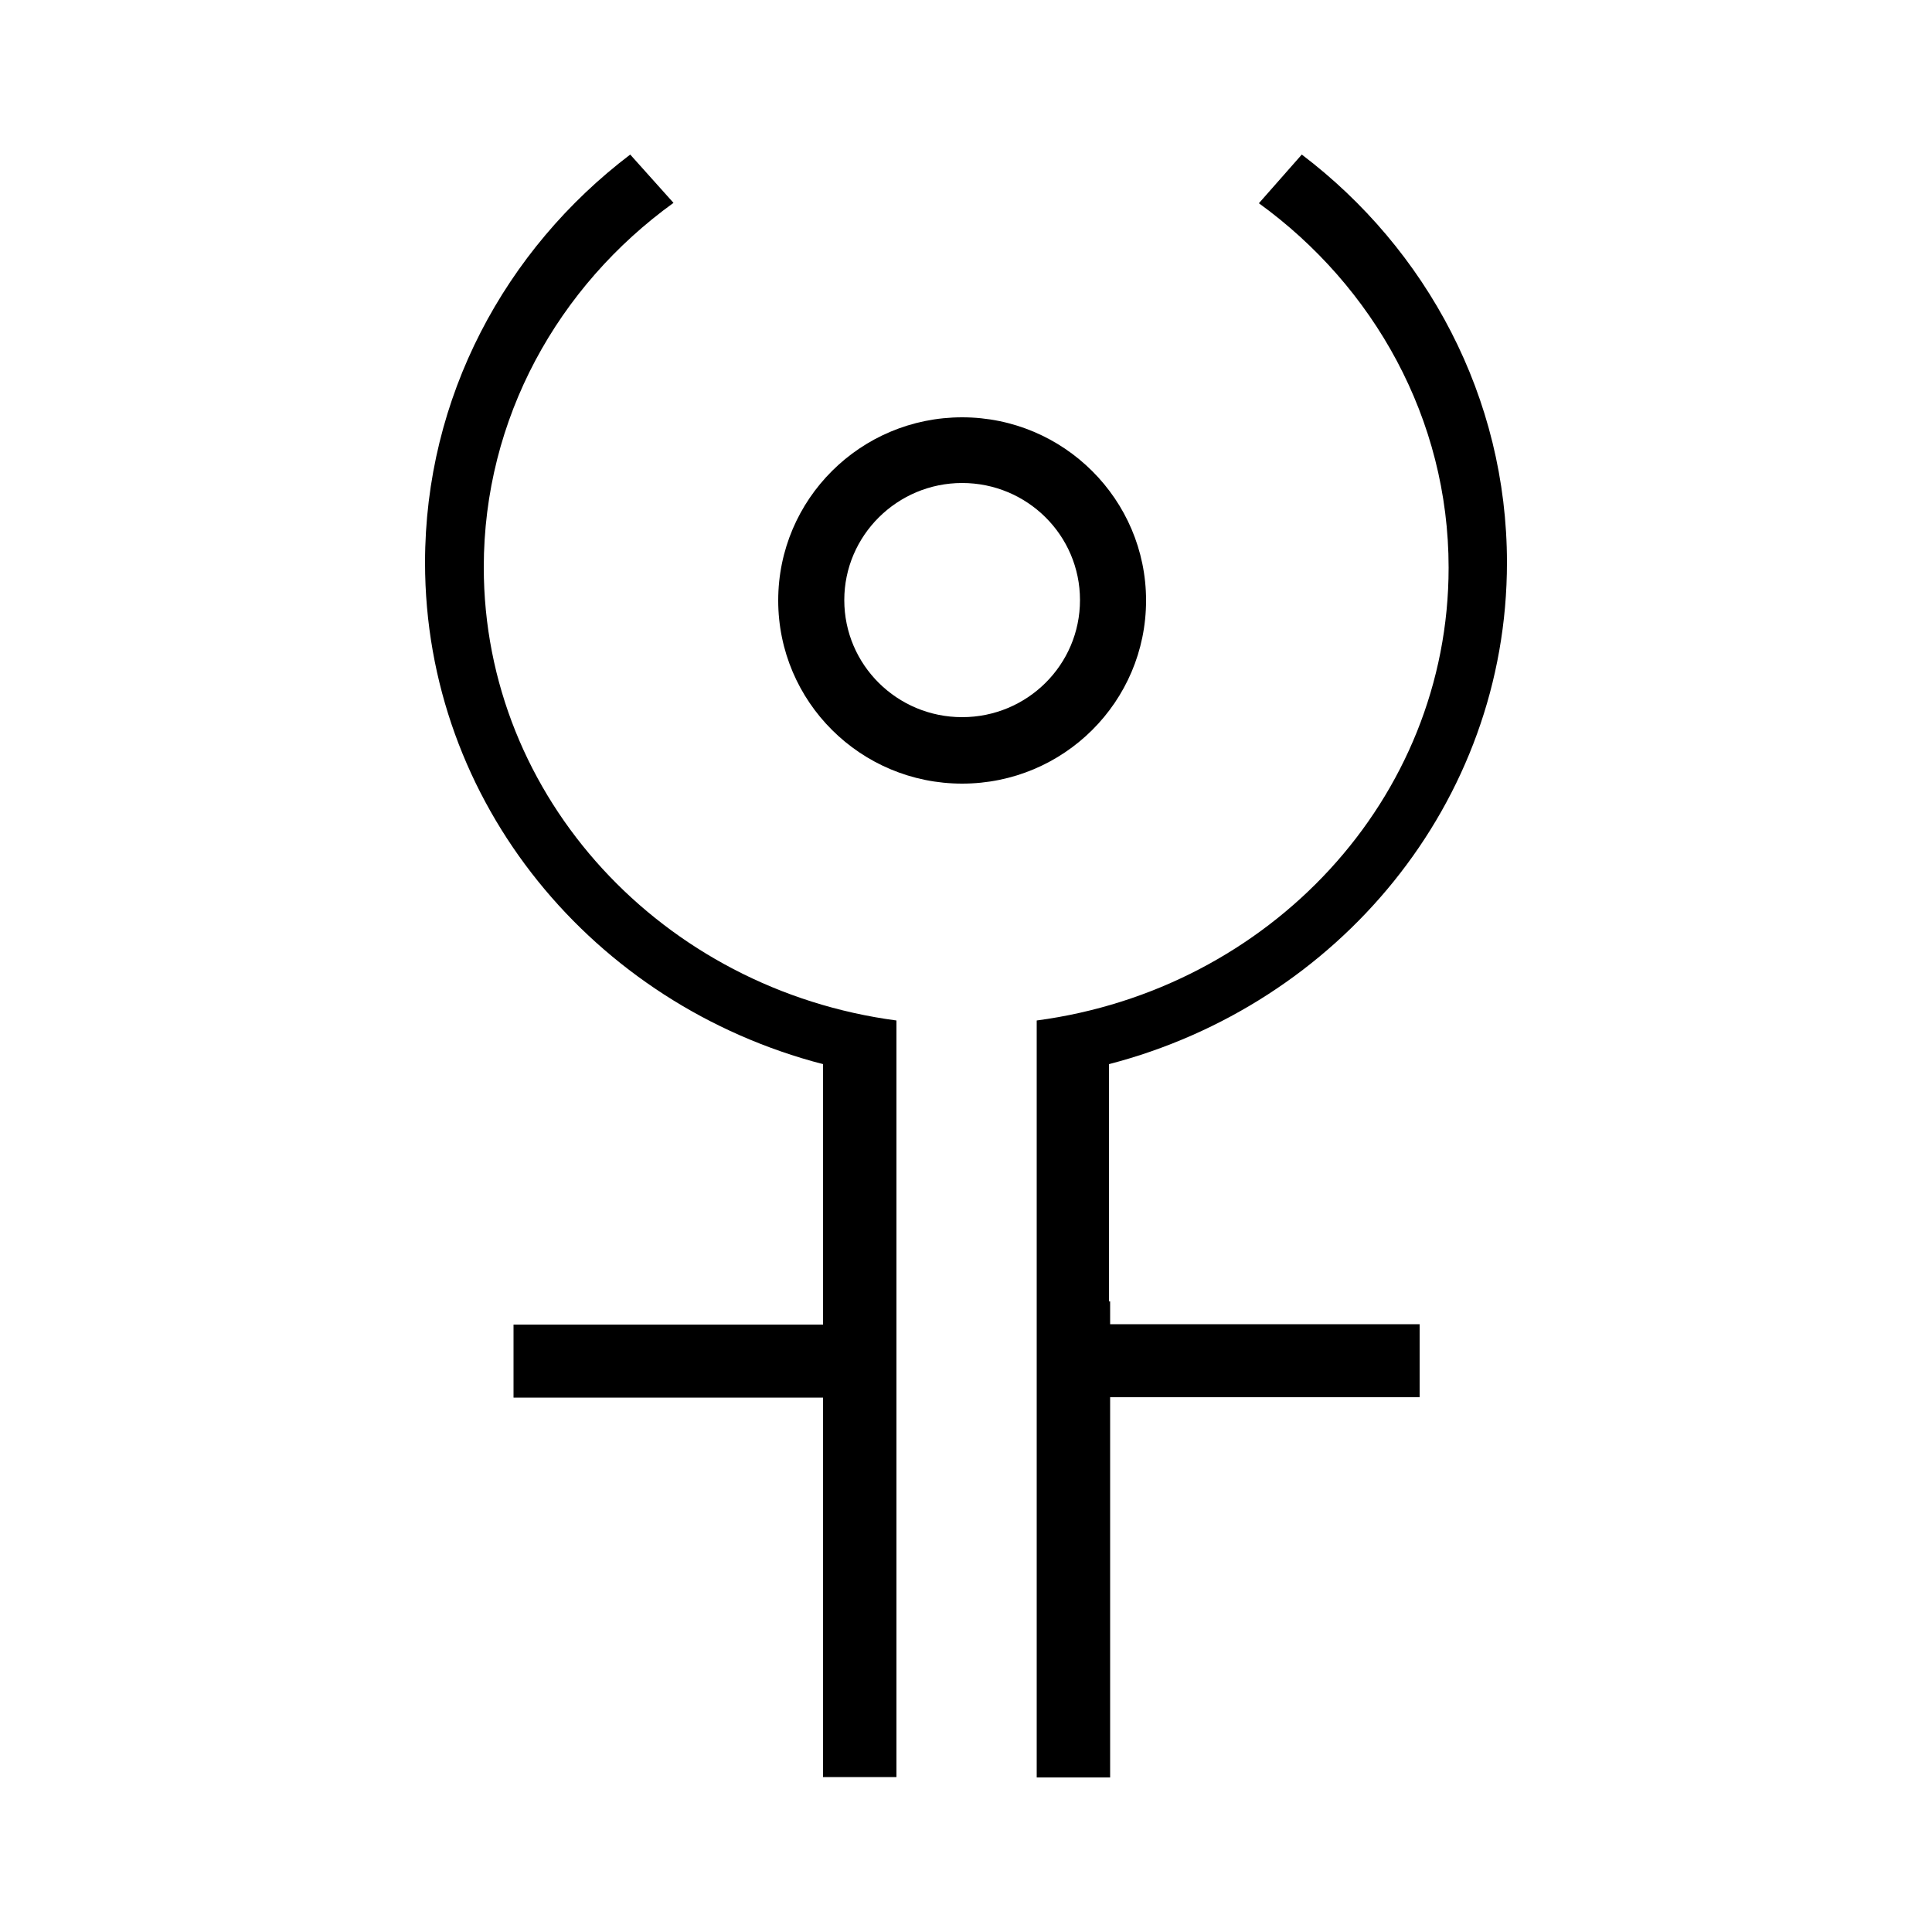
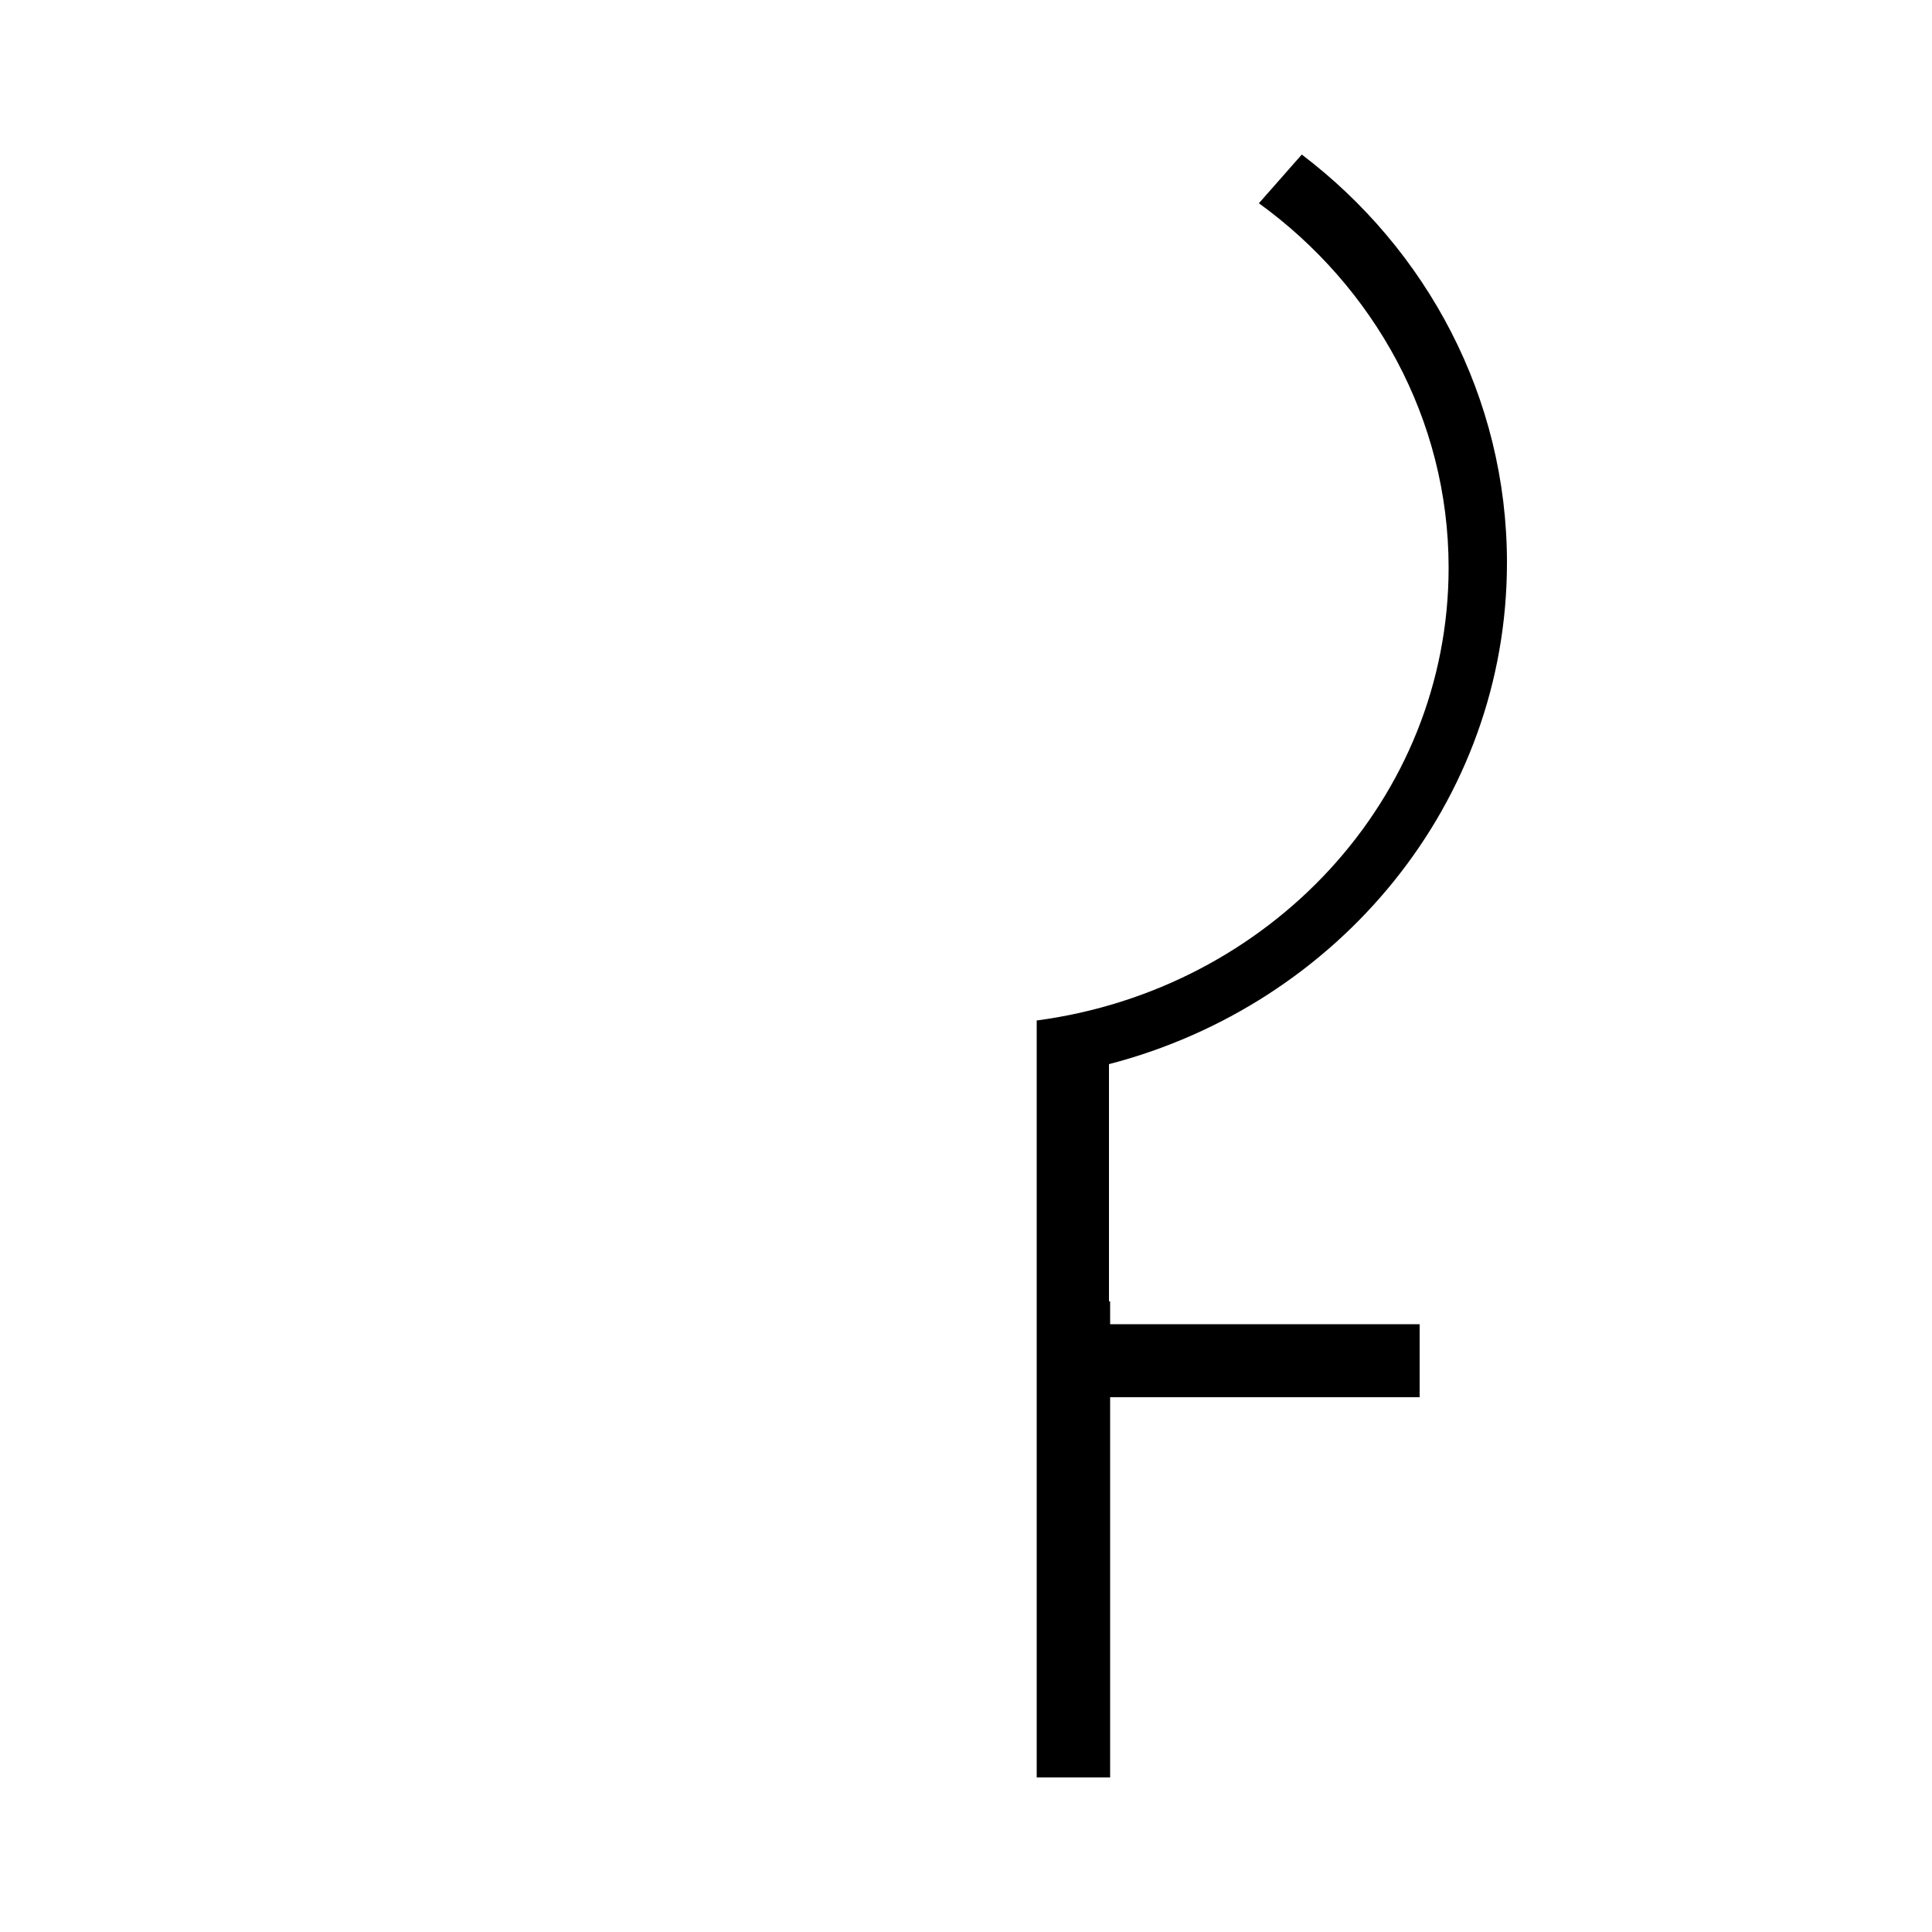
<svg xmlns="http://www.w3.org/2000/svg" version="1.1" id="level_1" x="0px" y="0px" viewBox="0 0 500 500" style="enable-background:new 0 0 500 500;" xml:space="preserve">
  <g>
-     <path d="M296.6,155.4c0-26.1-21.3-47.4-47.6-47.4s-47.6,21.2-47.6,47.4s21.3,47.4,47.6,47.4S296.6,181.6,296.6,155.4z M249,185.6   c-16.8,0-30.5-13.5-30.5-30.3c0-16.7,13.7-30.3,30.5-30.3s30.5,13.5,30.5,30.3S265.8,185.6,249,185.6z" />
-     <path d="M125.2,146.8c0-38.5,19.2-72.7,49.1-94.3L163.1,40C130.7,64.6,110,102.8,110,145.6c0,62.2,43.6,114.4,103,129.8v57.9v3.6   v5.9h-80.1v18.9H213v5.7v77.3v7.6v7.6h19v-7.6v-7.6V279.1v-15C171.6,256.1,125.2,206.6,125.2,146.8z" />
    <path d="M287,336.9v-3.6v-57.9c59.3-15.4,103-67.6,103-129.8c0-42.8-20.8-81.1-53.1-105.6l-11.1,12.6   c29.7,21.5,49.1,55.8,49.1,94.3c0,59.9-46.4,109.2-106.6,117.2v15v165.7v7.6v7.6h19v-7.6v-7.6v-77.5v-5.7h80.1v-18.9h-80.1v-5.9   H287z" />
  </g>
</svg>